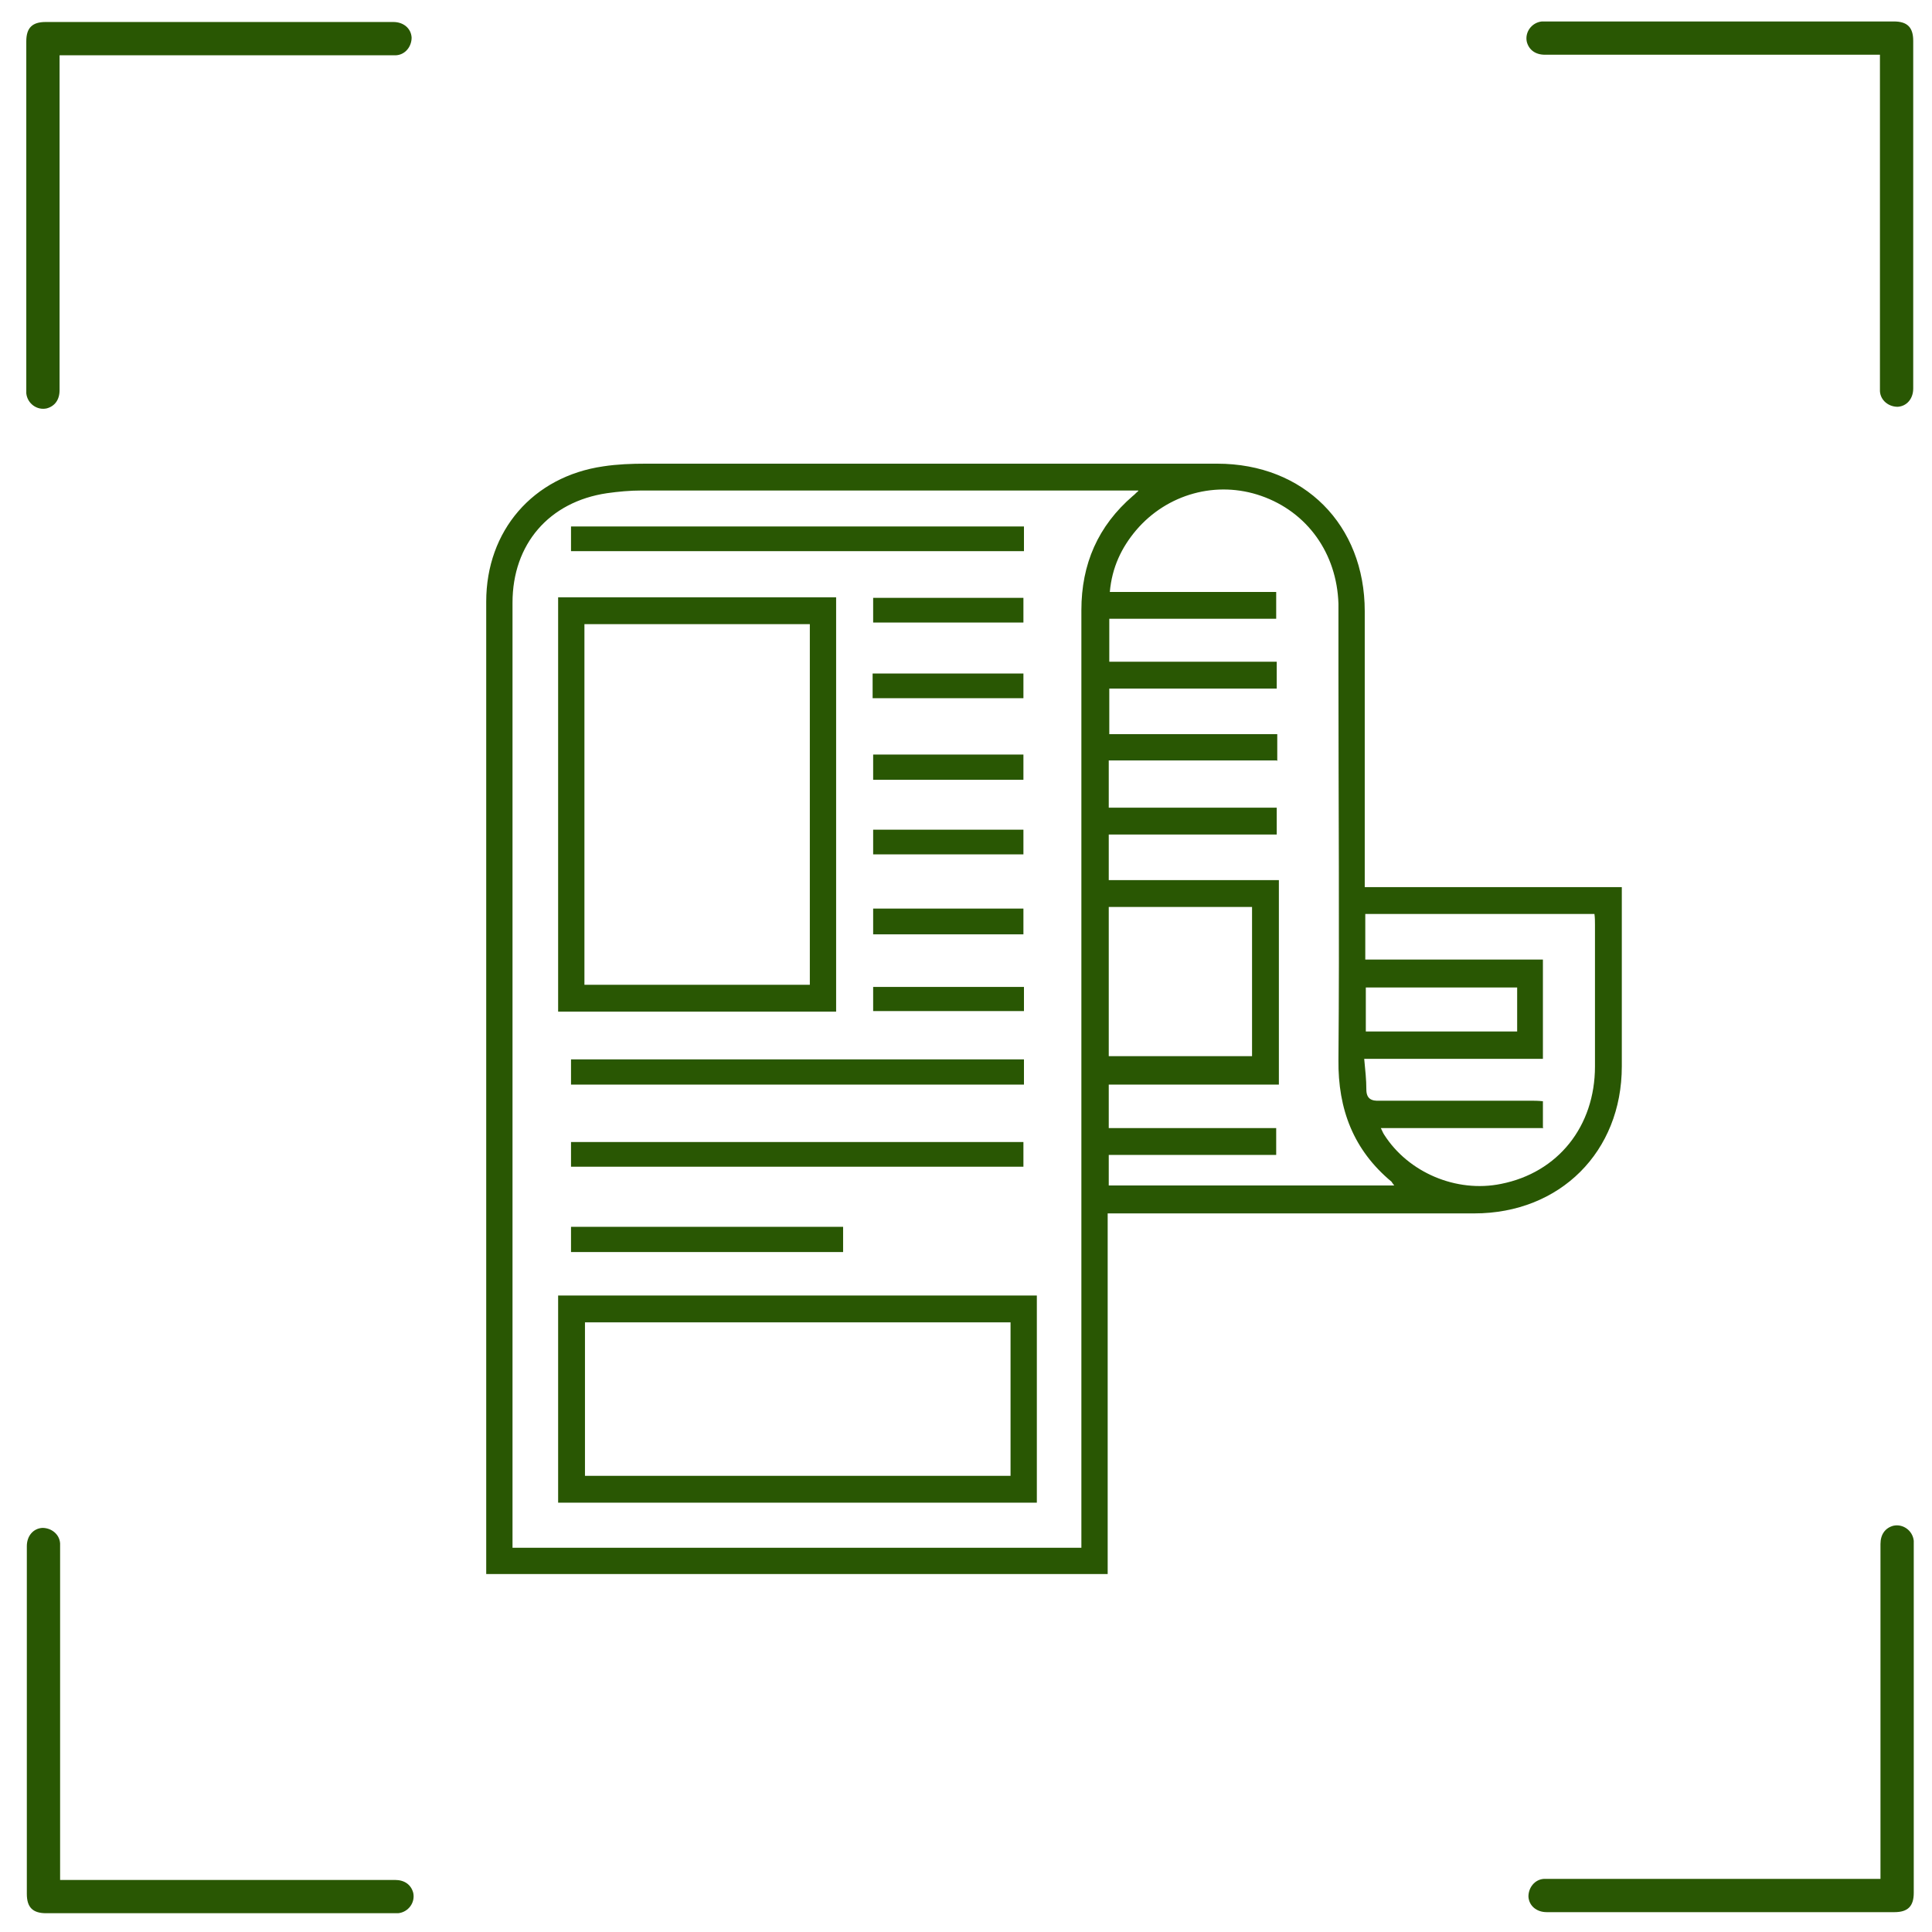
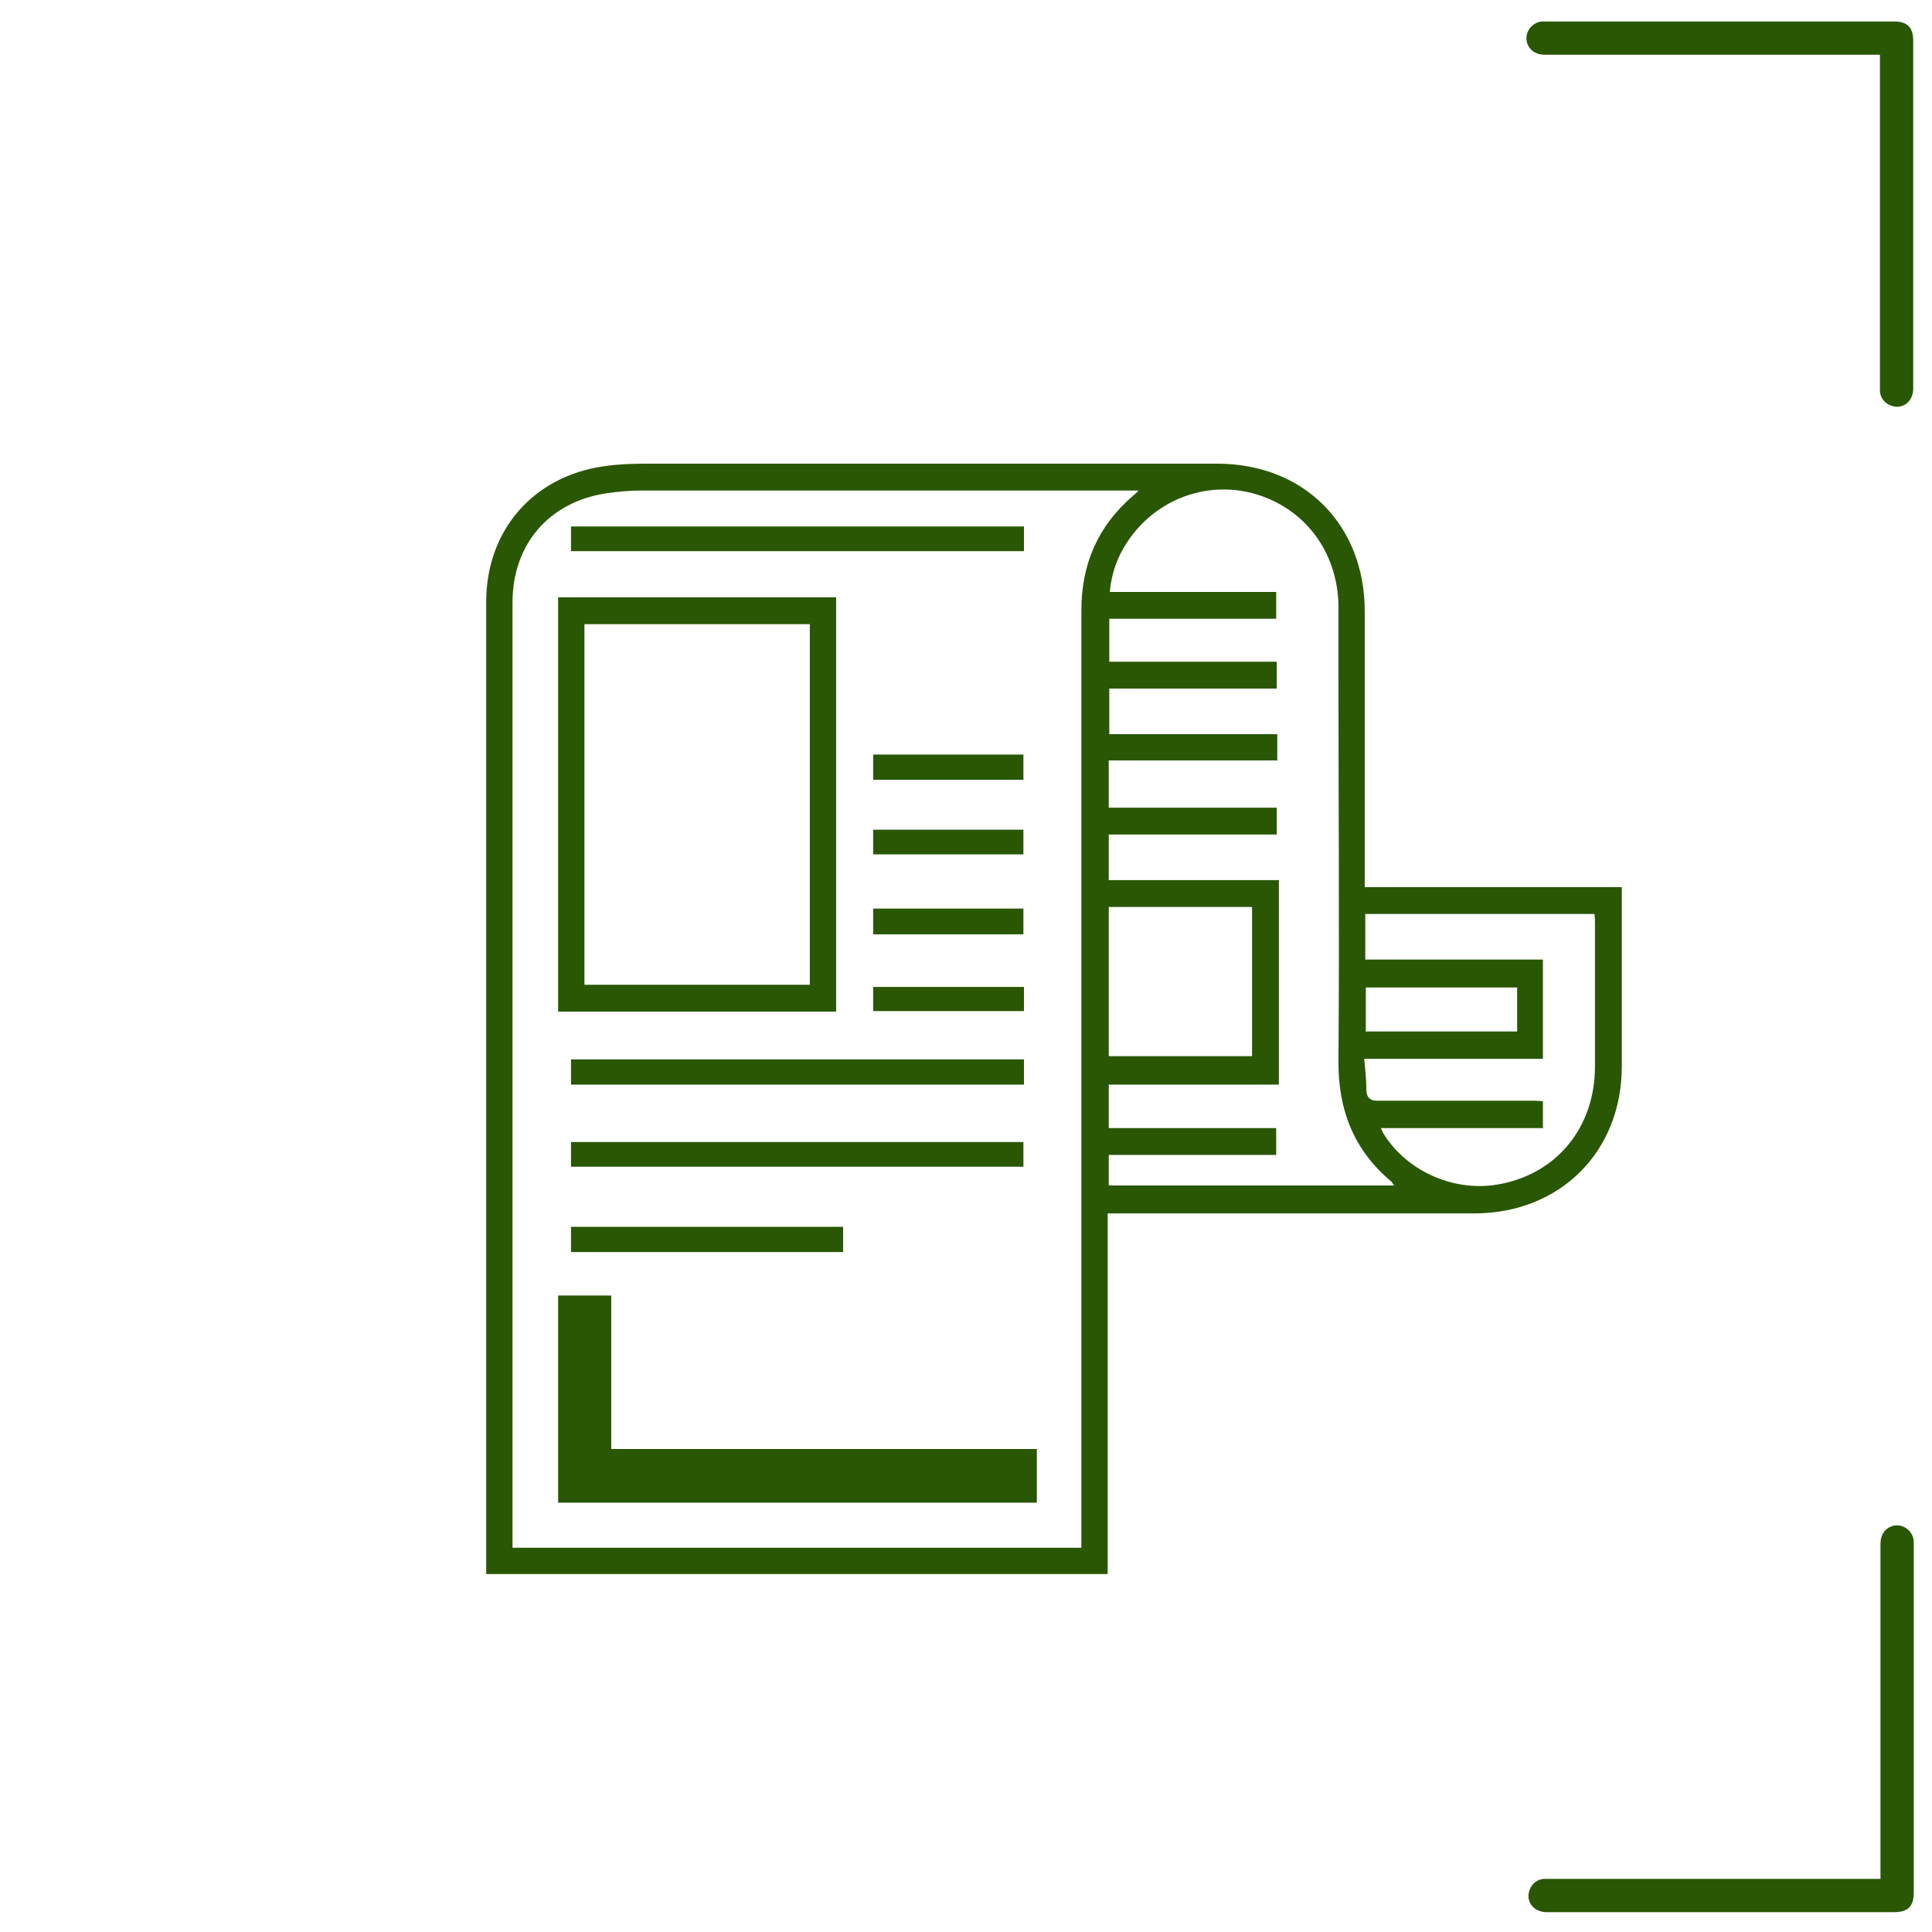
<svg xmlns="http://www.w3.org/2000/svg" id="a" viewBox="0 0 36 36">
  <defs>
    <style>.b{fill:#295703;}</style>
  </defs>
-   <path class="b" d="M1.11,1.02v.1c0,2.05,0,4.1,0,6.15,0,.18-.09,.3-.24,.34-.18,.04-.36-.09-.38-.28,0-.02,0-.05,0-.07,0-2.16,0-4.33,0-6.49,0-.25,.11-.36,.36-.36,2.16,0,4.32,0,6.48,0,.19,0,.33,.12,.34,.29,0,.17-.12,.32-.29,.33-.03,0-.06,0-.09,0-2.03,0-4.06,0-6.09,0h-.1Z" />
  <path class="b" d="M35.04,35.02v-.1c0-2.05,0-4.1,0-6.15,0-.18,.09-.3,.24-.34,.18-.04,.36,.09,.38,.28,0,.02,0,.05,0,.07,0,2.16,0,4.33,0,6.49,0,.25-.11,.36-.36,.36-2.16,0-4.32,0-6.48,0-.19,0-.33-.12-.34-.29,0-.17,.12-.32,.29-.33,.03,0,.06,0,.09,0,2.03,0,4.06,0,6.09,0h.1Z" />
  <path class="b" d="M35.04,1.02h-.1c-2.05,0-4.1,0-6.15,0-.18,0-.3-.09-.34-.24-.04-.18,.09-.36,.28-.38,.02,0,.05,0,.07,0,2.16,0,4.33,0,6.49,0,.25,0,.36,.11,.36,.36,0,2.16,0,4.32,0,6.48,0,.19-.12,.33-.29,.34-.17,0-.32-.12-.33-.29,0-.03,0-.06,0-.09,0-2.03,0-4.06,0-6.09v-.1Z" />
-   <path class="b" d="M1.11,35.03h.1c2.05,0,4.1,0,6.15,0,.18,0,.3,.09,.34,.24,.04,.18-.09,.36-.28,.38-.02,0-.05,0-.07,0-2.16,0-4.33,0-6.49,0-.25,0-.36-.11-.36-.36,0-2.16,0-4.32,0-6.48,0-.19,.12-.33,.29-.34,.17,0,.32,.12,.33,.29,0,.03,0,.06,0,.09,0,2.03,0,4.06,0,6.09v.1Z" />
  <g>
    <path class="b" d="M20.64,22.61v6.72H9.06v-.28c0-5.95,0-11.89,0-17.84,0-1.32,.87-2.33,2.18-2.52,.26-.04,.53-.05,.79-.05,3.55,0,7.1,0,10.65,0,1.62,0,2.75,1.14,2.75,2.75,0,1.63,0,3.25,0,4.88v.26h4.79v.26c0,1.03,0,2.06,0,3.08,0,1.59-1.15,2.74-2.75,2.74-2.17,0-4.35,0-6.52,0-.09,0-.19,0-.31,0Zm.57-13.47c-.1,0-.16,0-.23,0-3.01,0-6.02,0-9.03,0-.21,0-.43,.02-.64,.05-1.08,.16-1.76,.95-1.76,2.04,0,5.78,0,11.55,0,17.33v.28h10.6v-.3c0-5.72,0-11.45,0-17.17,0-.86,.31-1.57,.96-2.13,.03-.02,.05-.05,.1-.09Zm2.58,5.03h-3.13v.88h3.13v.5h-3.13v.85h3.17v3.81h-3.17v.81h3.12v.5h-3.12v.57h5.32s-.04-.05-.05-.07c-.71-.59-1-1.35-.99-2.27,.02-2.4,0-4.81,0-7.21,0-.43,0-.86,0-1.29-.03-.94-.58-1.71-1.44-2.01-.83-.29-1.75-.04-2.33,.64-.27,.32-.45,.69-.49,1.15h3.1v.5h-3.11v.8h3.12v.5h-3.12v.85h3.13v.5Zm4.97,6.85h-3.03c.03,.06,.04,.09,.06,.12,.45,.71,1.35,1.09,2.18,.92,1.06-.21,1.75-1.07,1.75-2.19,0-.88,0-1.76,0-2.64,0-.06,0-.13-.01-.2h-4.27v.85h3.31v1.85h-3.33c.02,.21,.04,.39,.04,.57,0,.17,.09,.22,.25,.21,.93,0,1.86,0,2.79,0,.08,0,.16,0,.25,.01v.49Zm-8.1-4.12v2.78h2.67v-2.78h-2.67Zm4.79,2.32h2.82v-.82h-2.82v.82Z" />
    <path class="b" d="M10.4,11.13h5.18v7.72h-5.18v-7.72Zm.49,7.22h4.2v-6.72h-4.2v6.72Z" />
-     <path class="b" d="M19.32,24.14v3.86H10.4v-3.86h8.92Zm-.49,.5h-7.93v2.86h7.93v-2.86Z" />
+     <path class="b" d="M19.32,24.14v3.86H10.4v-3.86h8.92Zh-7.93v2.86h7.93v-2.86Z" />
    <path class="b" d="M10.64,20.21v-.47h8.44v.47H10.64Z" />
    <path class="b" d="M19.07,21.28v.46H10.64v-.46h8.43Z" />
    <path class="b" d="M19.08,9.81v.46H10.64v-.46h8.44Z" />
    <path class="b" d="M15.71,23.33h-5.07v-.47h5.07v.47Z" />
    <path class="b" d="M19.07,14.06v.47h-2.8v-.47h2.8Z" />
    <path class="b" d="M19.07,16.93v.48h-2.8v-.48h2.8Z" />
-     <path class="b" d="M16.26,13.01v-.46h2.81v.46h-2.81Z" />
-     <path class="b" d="M19.07,11.14v.46h-2.8v-.46h2.8Z" />
    <path class="b" d="M19.08,18.39v.45h-2.81v-.45h2.81Z" />
    <path class="b" d="M19.07,15.46v.46h-2.8v-.46h2.8Z" />
  </g>
</svg>